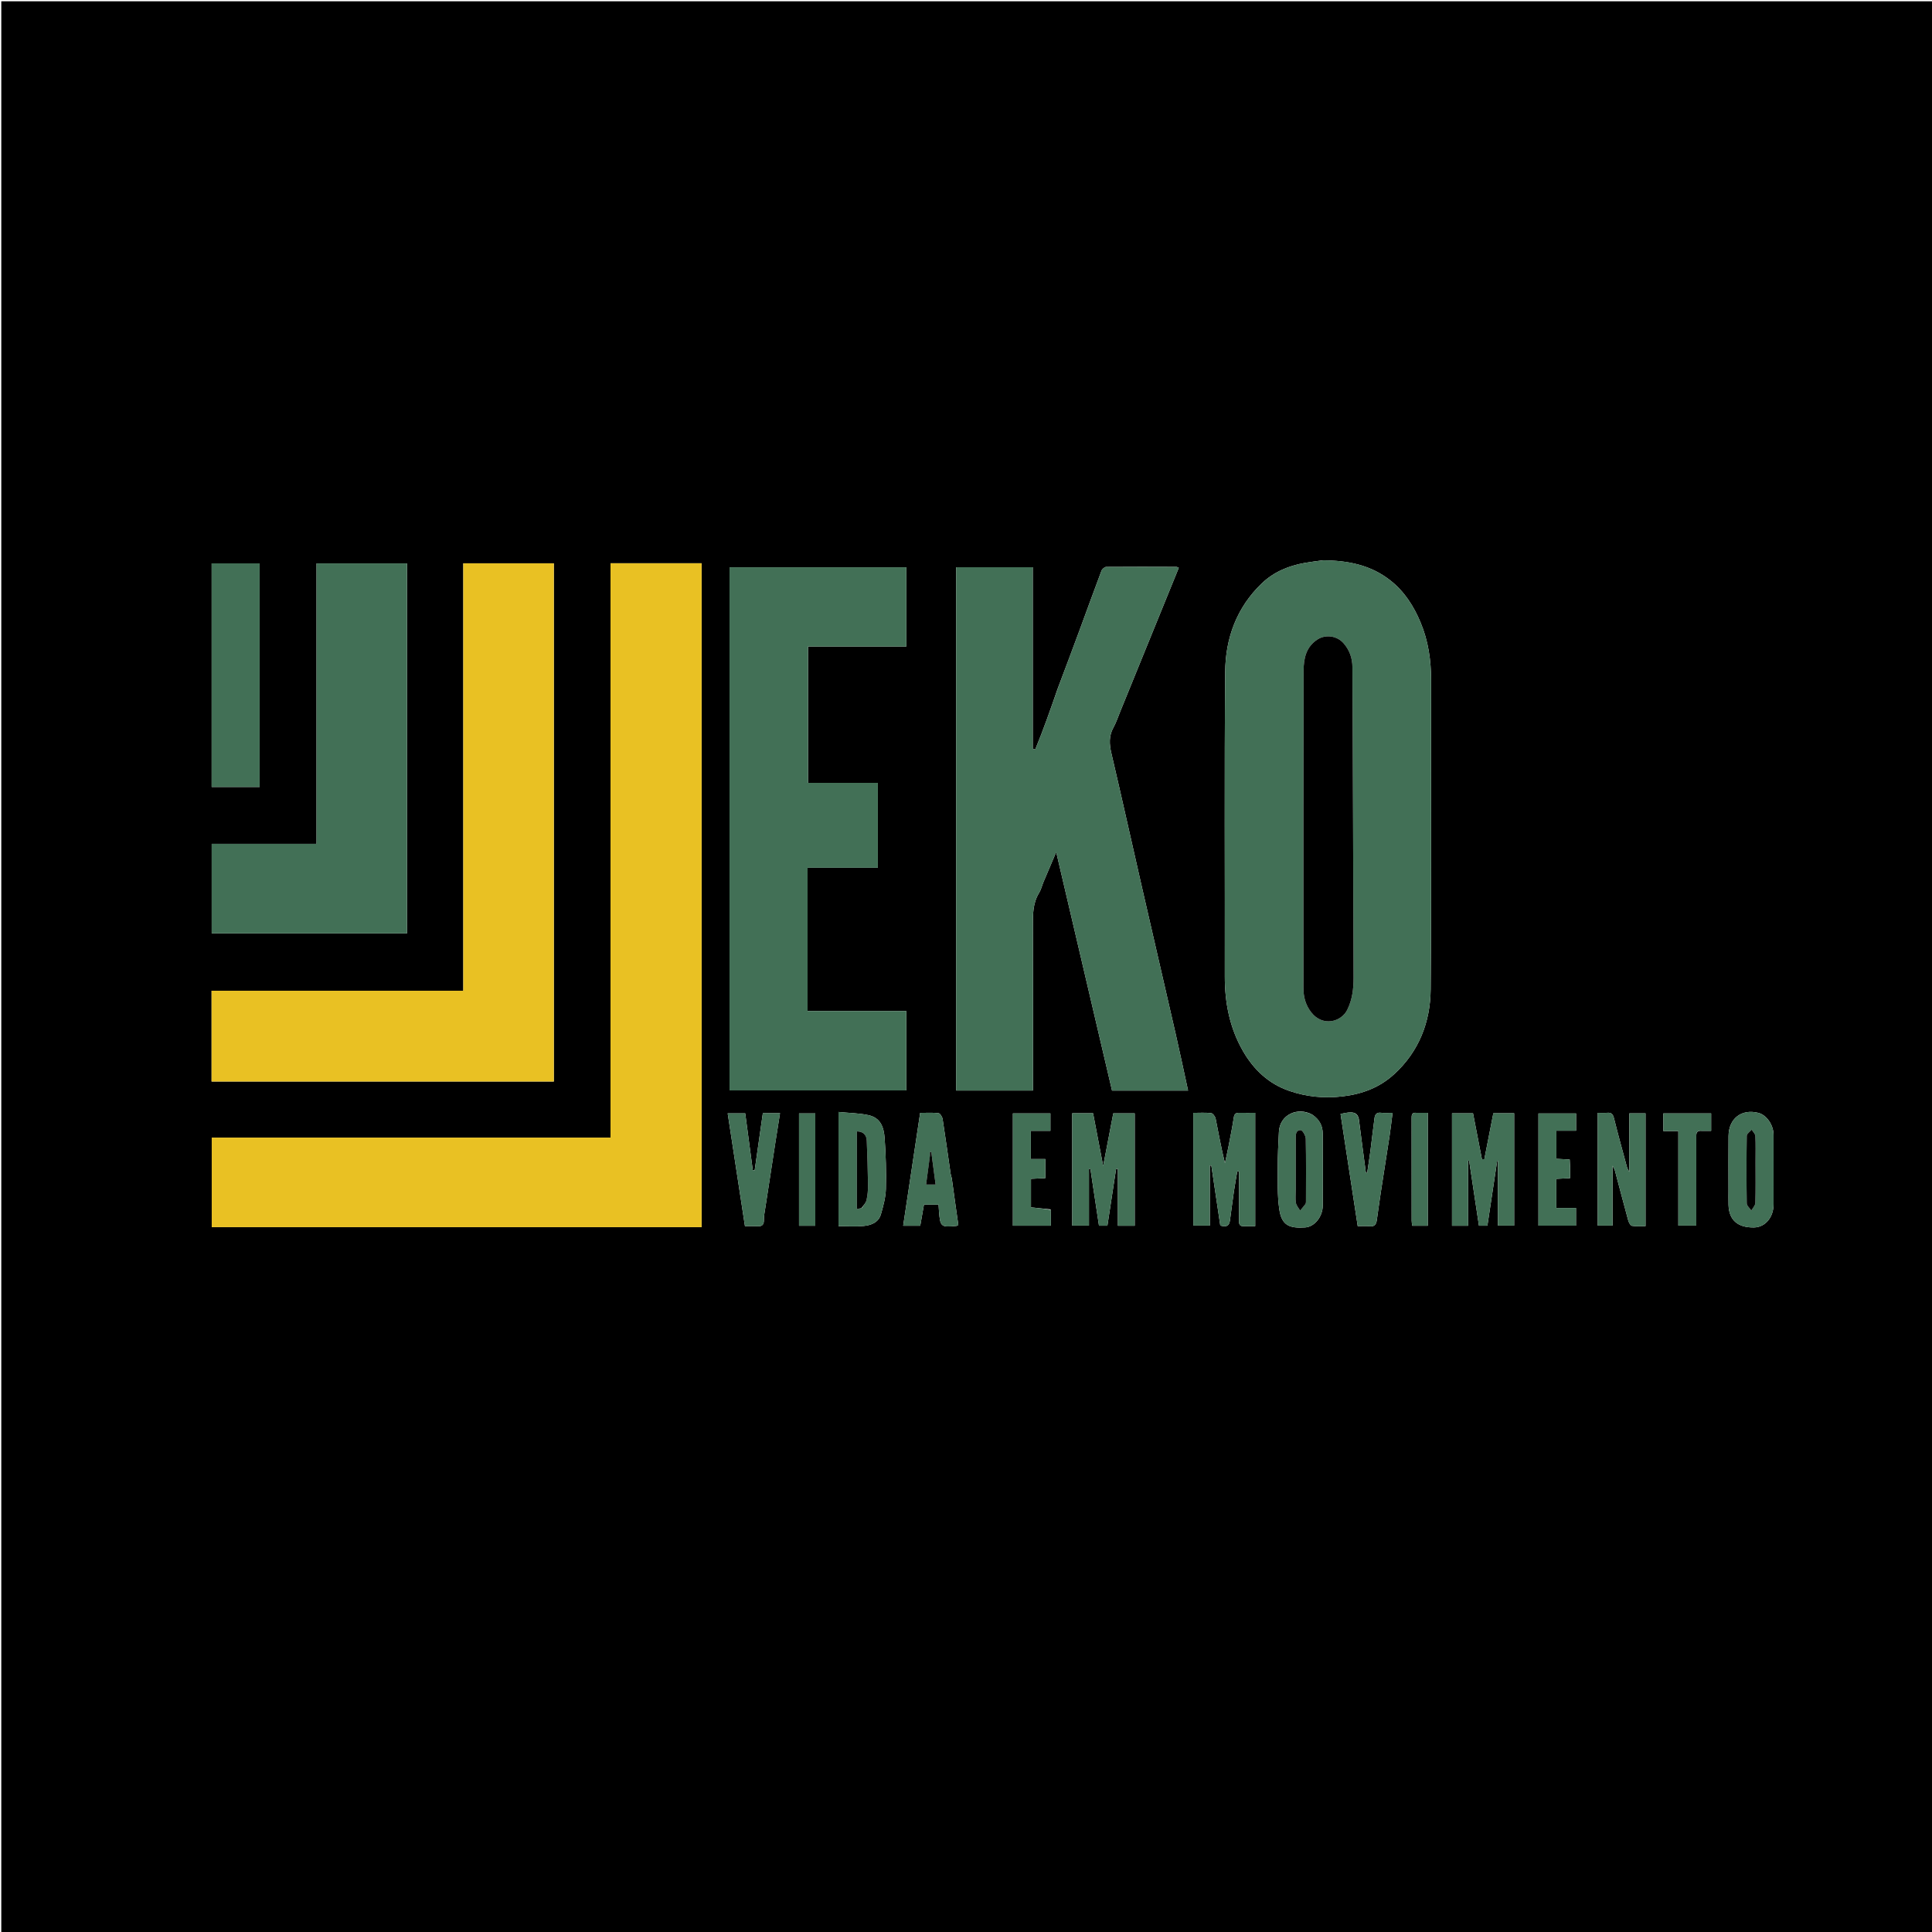
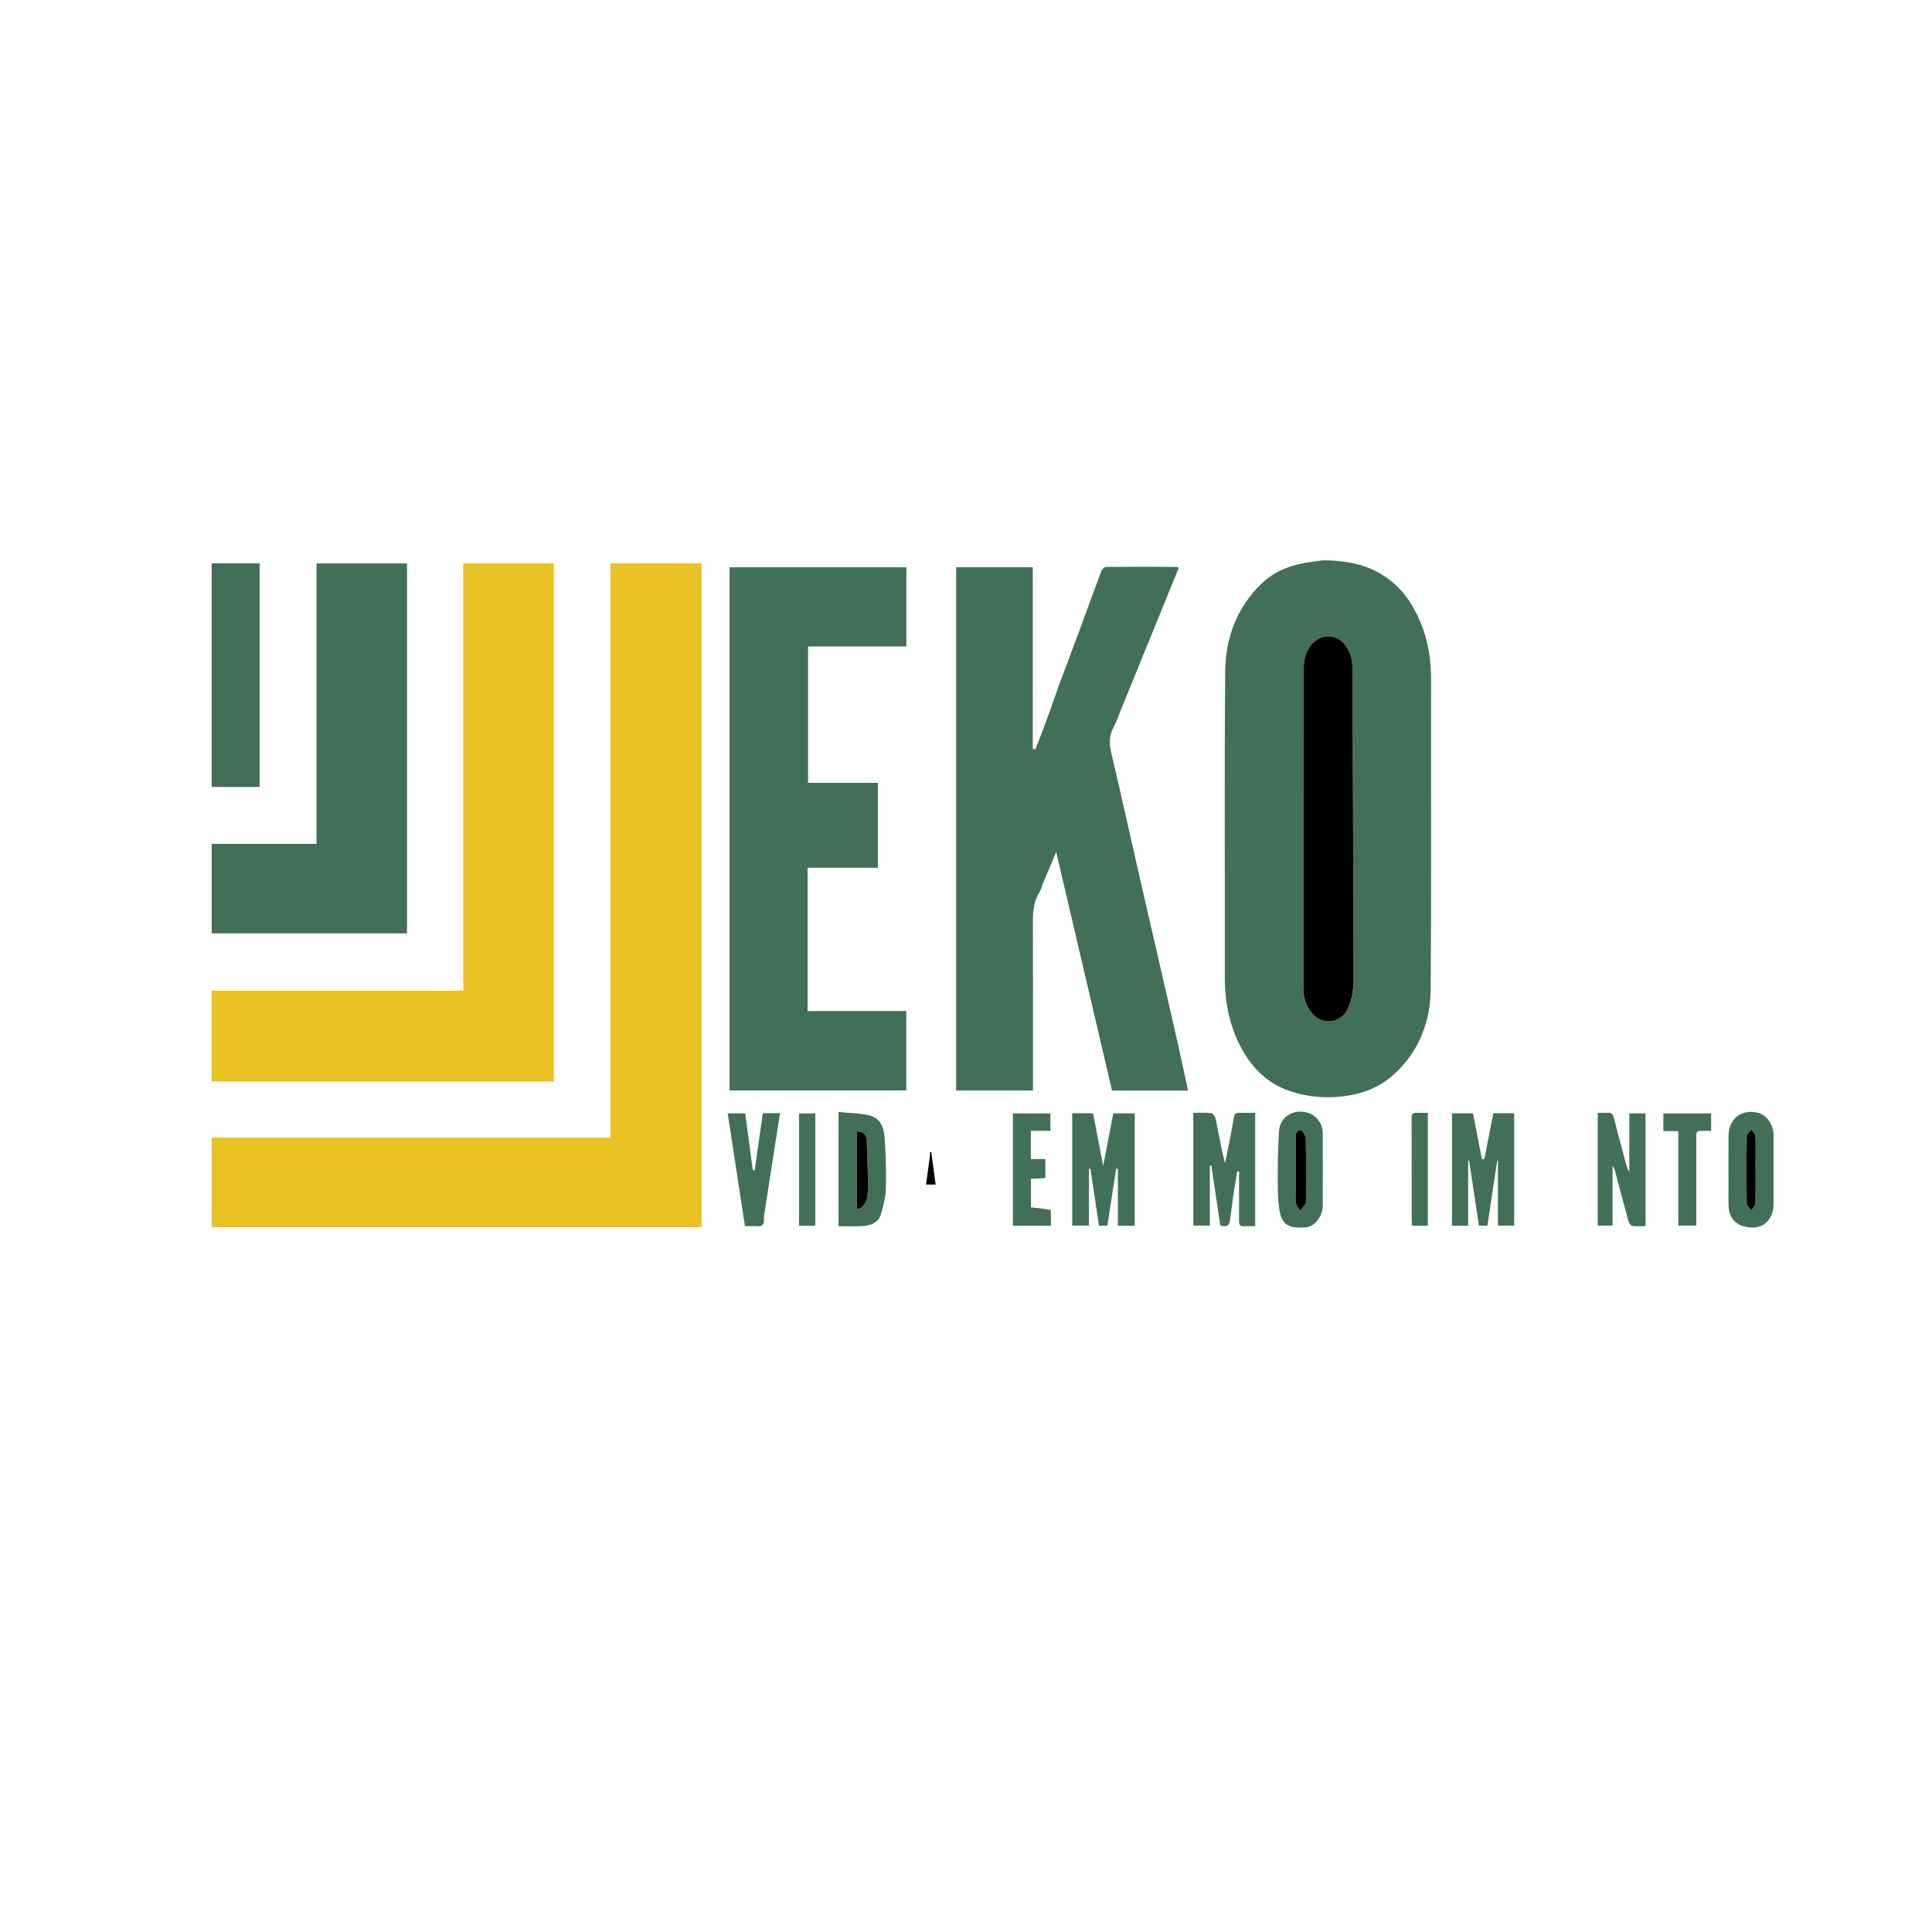
<svg xmlns="http://www.w3.org/2000/svg" id="Layer_1" x="0px" y="0px" width="100%" viewBox="0 0 1500 1500" xml:space="preserve">
-   <path fill="#000000" opacity="1" stroke="none" d="M980,1501  C653.333,1501 327.167,1501 1,1501  C1,1001 1,501 1,1  C501,1 1001,1 1501,1  C1501,501 1501,1000.999 1501,1501  C1327.5,1501 1154,1501 980,1501 M474,705.5  C474,764.586 474,823.672 474,883.234  C370.293,883.234 267.238,883.234 164.392,883.234  C164.392,906.773 164.392,929.832 164.392,952.758  C291.386,952.758 417.986,952.758 544.735,952.758  C544.735,780.8 544.735,609.084 544.735,437.302  C521.077,437.302 497.685,437.302 474,437.302  C474,526.569 474,615.535 474,705.5 M1026.829,435.044  C1022.263,435.695 1017.676,436.222 1013.136,437.02  C1000.53,439.233 988.991,443.999 979.673,452.919  C960.175,471.584 951.456,495.414 951.237,521.59  C950.579,600.395 951.087,679.21 950.941,758.02  C950.902,778.582 954.714,798.055 965.02,816  C973.382,830.558 985.082,841.54 1001.1,847.001  C1014.503,851.57 1028.291,852.911 1042.594,851.199  C1057.725,849.388 1071.119,844.321 1082.322,834.096  C1101.667,816.44 1110.555,793.546 1110.761,768.147  C1111.41,688.175 1110.899,608.194 1111.087,528.217  C1111.123,512.613 1108.913,497.577 1102.898,483.213  C1097.668,470.724 1090.576,459.501 1079.778,450.887  C1064.501,438.7 1046.683,435.113 1026.829,435.044 M821.137,534.768  C815.661,550.592 810.151,566.403 803.76,581.863  C803.121,581.706 802.482,581.548 801.842,581.391  C801.842,534.383 801.842,487.375 801.842,440.408  C781.557,440.408 761.994,440.408 742.347,440.408  C742.347,576.025 742.347,711.233 742.347,846.683  C762.257,846.683 781.819,846.683 802,846.683  C802,844.259 802,842.143 802,840.027  C802,799.704 802.083,759.38 801.936,719.057  C801.904,710.031 801.806,701.197 806.806,693.121  C808.342,690.641 808.978,687.616 810.126,684.882  C813.24,677.468 816.408,670.075 820.033,661.547  C834.703,724.213 849.055,785.524 863.377,846.707  C883.378,846.707 902.785,846.707 922.414,846.707  C919.185,831.903 916.145,817.397 912.845,802.952  C903.97,764.105 894.94,725.295 886.054,686.451  C878.306,652.582 870.807,618.655 862.87,584.831  C861.217,577.786 860.836,571.39 864.458,564.864  C866.607,560.992 868.013,556.703 869.694,552.577  C882.21,521.874 894.711,491.166 907.216,460.459  C909.868,453.947 912.52,447.434 915.211,440.829  C914.22,440.439 913.786,440.12 913.35,440.119  C895.189,440.066 877.028,439.98 858.869,440.146  C857.597,440.158 855.679,441.819 855.182,443.135  C849.299,458.717 843.665,474.392 837.894,490.016  C832.466,504.713 826.953,519.379 821.137,534.768 M429.999,571.5  C429.999,526.747 429.999,481.994 429.999,437.366  C406.282,437.366 383.223,437.366 359.692,437.366  C359.692,548.116 359.692,658.501 359.692,769.188  C294.278,769.188 229.34,769.188 164.272,769.188  C164.272,792.886 164.272,816.279 164.272,839.697  C252.934,839.697 341.322,839.697 429.999,839.697  C429.999,750.429 429.999,661.464 429.999,571.5 M627,719.5  C627,704.428 627,689.356 627,673.704  C645.851,673.704 663.756,673.704 681.58,673.704  C681.58,651.536 681.58,629.971 681.58,607.813  C663.262,607.813 645.357,607.813 627.364,607.813  C627.364,572.317 627.364,537.42 627.364,501.927  C652.956,501.927 678.192,501.927 703.692,501.927  C703.692,481.098 703.692,460.867 703.692,440.454  C657.703,440.454 612.022,440.454 566.414,440.454  C566.414,576.132 566.414,711.354 566.414,846.616  C612.392,846.616 657.955,846.616 703.644,846.616  C703.644,826 703.644,805.768 703.644,784.942  C678.059,784.942 652.823,784.942 627,784.942  C627,763.066 627,741.783 627,719.5 M316,482.5  C316,467.428 316,452.355 316,437.449  C292.145,437.449 269.247,437.449 245.762,437.449  C245.762,510.125 245.762,582.355 245.762,655.18  C218.272,655.18 191.369,655.18 164.366,655.18  C164.366,678.68 164.366,701.577 164.366,724.666  C214.958,724.666 265.187,724.666 316,724.666  C316,644.056 316,563.778 316,482.5 M177.511,611  C185.584,611 193.657,611 201.579,611  C201.579,552.497 201.579,494.954 201.579,437.39  C188.927,437.39 176.699,437.39 164.335,437.39  C164.335,495.324 164.335,552.867 164.335,611  C168.606,611 172.561,611 177.511,611 M881,873.548  C881,870.47 881,867.392 881,864.397  C874.827,864.397 869.579,864.397 864.355,864.397  C861.705,878.192 859.129,891.603 856.499,905.292  C853.834,891.369 851.222,877.721 848.659,864.327  C842.796,864.327 837.692,864.327 832.47,864.327  C832.47,893.67 832.47,922.684 832.47,951.556  C836.847,951.556 840.747,951.556 845.466,951.556  C845.466,936.564 845.466,922.006 845.466,907.447  C845.836,907.446 846.207,907.446 846.577,907.445  C848.807,922.197 851.036,936.948 853.257,951.644  C855.722,951.644 857.636,951.644 859.774,951.644  C862.062,936.709 864.304,922.072 866.547,907.435  C867.007,907.462 867.468,907.489 867.929,907.516  C867.929,922.166 867.929,936.816 867.929,951.681  C872.594,951.681 876.493,951.681 881,951.681  C881,925.755 881,900.144 881,873.548 M966.638,951.999  C969.243,951.999 971.847,951.999 974.533,951.999  C974.533,922.308 974.533,893.309 974.533,864.008  C970.081,864.008 966.094,864.069 962.11,863.987  C959.517,863.933 958.331,864.831 957.911,867.63  C956.81,874.948 955.333,882.212 953.924,889.481  C953.042,894.031 952.011,898.551 951.047,903.085  C948.138,891.466 946.143,879.963 943.818,868.528  C943.479,866.863 941.697,864.391 940.353,864.231  C935.809,863.692 931.162,864.026 926.459,864.026  C926.459,893.68 926.459,922.679 926.459,951.569  C930.823,951.569 934.722,951.569 939.315,951.569  C939.315,935.76 939.315,920.371 939.315,904.981  C939.706,904.966 940.097,904.952 940.487,904.937  C942.802,920.459 945.117,935.98 947.432,951.505  C951.218,952.568 954.235,952.519 954.883,947.847  C955.946,940.179 956.907,932.496 958.031,924.837  C958.789,919.675 959.754,914.544 960.626,909.399  C961.084,909.443 961.542,909.487 962,909.531  C962,911.293 962,913.055 962,914.816  C962.001,925.806 962.055,936.796 961.965,947.785  C961.943,950.517 962.369,952.44 966.638,951.999 M1163,934.498  C1163,940.244 1163,945.989 1163,951.555  C1167.852,951.555 1171.751,951.555 1175.595,951.555  C1175.595,922.217 1175.595,893.328 1175.595,864.34  C1169.935,864.34 1164.686,864.34 1159.417,864.34  C1157.046,876.444 1154.738,888.226 1152.431,900.007  C1151.809,900.012 1151.188,900.016 1150.567,900.021  C1148.259,888.119 1145.951,876.217 1143.654,864.377  C1137.96,864.377 1132.724,864.377 1127.337,864.377  C1127.337,893.646 1127.337,922.536 1127.337,951.692  C1131.572,951.692 1135.47,951.692 1139.874,951.692  C1139.874,934.653 1139.874,917.909 1139.874,901.165  C1140.124,901.154 1140.373,901.143 1140.622,901.132  C1143.17,917.985 1145.717,934.838 1148.258,951.648  C1150.714,951.648 1152.627,951.648 1154.805,951.648  C1157.373,934.633 1159.898,917.908 1162.422,901.184  C1162.615,901.19 1162.807,901.197 1163,901.204  C1163,911.969 1163,922.734 1163,934.498 M1265,870.62  C1265,883.276 1265,895.931 1265,909.901  C1263.975,907.9 1263.471,907.226 1263.266,906.471  C1259.83,893.758 1256.298,881.069 1253.119,868.293  C1252.33,865.121 1251.141,863.679 1247.833,863.961  C1245.415,864.168 1242.965,864.002 1240.474,864.002  C1240.474,893.705 1240.474,922.702 1240.474,951.556  C1244.518,951.556 1248.082,951.556 1251.973,951.556  C1251.973,936.192 1251.973,921.267 1251.973,905.085  C1252.97,907.054 1253.553,907.844 1253.789,908.727  C1257.231,921.606 1260.567,934.514 1264.105,947.366  C1264.564,949.032 1265.82,951.529 1267.034,951.737  C1270.502,952.332 1274.138,951.946 1277.587,951.946  C1277.587,922.174 1277.587,893.294 1277.587,864.384  C1273.271,864.384 1269.374,864.384 1265,864.384  C1265,866.39 1265,868.025 1265,870.62 M651,885.5  C651,907.568 651,929.635 651,951.985  C658.095,951.985 664.29,952.418 670.395,951.861  C676.326,951.32 682.098,949.156 683.954,942.731  C685.808,936.309 687.629,929.631 687.799,923.023  C688.135,909.926 687.776,896.767 686.829,883.697  C686.196,874.944 683.616,867.789 674.113,865.761  C666.805,864.202 659.179,864.131 651,863.33  C651,871.262 651,877.881 651,885.5 M1342,923.495  C1342.001,927.489 1341.909,931.485 1342.022,935.476  C1342.352,947.202 1349.102,953.166 1361.739,952.999  C1370.44,952.884 1376.978,945.236 1376.992,935.053  C1377.019,917.081 1377.035,899.108 1376.982,881.136  C1376.959,873.318 1371.528,865.609 1365.119,864.008  C1352.072,860.748 1342.15,868.423 1342.028,882.059  C1341.907,895.538 1342,909.018 1342,923.495 M1018.884,865.42  C1007.865,859.23 993.684,865.092 992.949,878.711  C992.458,887.8 992.041,896.909 992.068,906.007  C992.101,916.936 991.655,928.007 993.217,938.755  C995.046,951.339 1000.929,953.818 1013.325,952.98  C1020.574,952.49 1026.943,944.67 1026.977,935.994  C1027.048,917.359 1027.068,898.723 1026.958,880.088  C1026.923,874.185 1024.538,869.267 1018.884,865.42 M738.955,914.733  C738.655,913.618 738.238,912.519 738.073,911.384  C736.015,897.204 734.079,883.006 731.85,868.854  C731.578,867.127 729.929,864.407 728.672,864.26  C723.964,863.712 719.153,864.041 714.408,864.041  C709.954,893.653 705.605,922.567 701.226,951.684  C705.94,951.684 710.193,951.684 714.468,951.684  C715.473,945.961 716.425,940.537 717.345,935.298  C721.494,935.298 724.938,935.298 728.706,935.298  C728.82,937.181 728.887,938.805 729.02,940.424  C730.021,952.603 730.478,952.981 742.761,951.78  C743.054,951.751 743.32,951.452 744.034,951.009  C742.371,939.35 740.68,927.487 738.955,914.733 M602.048,886.673  C603.224,879.265 604.4,871.857 605.604,864.277  C600.83,864.277 596.728,864.277 592.268,864.277  C590.132,879.222 588.027,893.955 585.921,908.687  C585.432,908.625 584.943,908.563 584.453,908.501  C582.511,893.876 580.568,879.252 578.595,864.396  C574.077,864.396 569.712,864.396 564.974,864.396  C569.467,893.744 573.892,922.649 578.384,951.998  C581.834,951.998 584.976,951.833 588.092,952.04  C591.764,952.284 593.143,950.847 593.093,947.14  C593.051,944.036 593.702,940.909 594.18,937.812  C596.767,921.058 599.396,904.31 602.048,886.673 M1054.99,868.697  C1053.79,863.511 1050.389,862.521 1040.8,864.884  C1045.231,893.832 1049.67,922.831 1054.135,951.999  C1057.778,951.999 1060.63,951.72 1063.404,952.067  C1067.137,952.535 1068.465,950.597 1068.924,947.455  C1069.971,940.289 1070.917,933.108 1072.014,925.95  C1074.256,911.319 1076.613,896.705 1078.834,882.07  C1079.712,876.284 1080.353,870.462 1081.186,864.003  C1077.6,864.003 1074.78,864.271 1072.034,863.934  C1068.63,863.517 1067.52,865.545 1067.166,868.117  C1065.997,876.601 1065.089,885.121 1063.977,893.614  C1063.234,899.294 1062.316,904.95 1061.476,910.617  C1061.142,910.583 1060.808,910.55 1060.474,910.516  C1058.65,896.869 1056.825,883.222 1054.99,868.697 M815.702,938.959  C810.557,938.429 805.412,937.899 800.444,937.386  C800.444,929.806 800.444,922.569 800.444,915.247  C804.462,915.046 808.045,914.867 811.61,914.689  C811.61,909.587 811.61,905.021 811.61,899.867  C807.654,899.867 804.074,899.867 800.337,899.867  C800.337,892.371 800.337,885.472 800.337,877.978  C805.565,877.978 810.479,877.978 815.539,877.978  C815.539,873.022 815.539,868.671 815.539,864.434  C805.506,864.434 795.939,864.434 786.403,864.434  C786.403,893.765 786.403,922.661 786.403,951.625  C796.376,951.625 805.942,951.625 815.917,951.625  C815.917,947.46 815.917,943.662 815.702,938.959 M1219,905.61  C1218.905,903.851 1218.811,902.092 1218.713,900.263  C1214.894,900.053 1211.642,899.874 1208.38,899.695  C1208.38,892.279 1208.38,885.38 1208.38,877.892  C1213.658,877.892 1218.572,877.892 1223.673,877.892  C1223.673,873.059 1223.673,868.827 1223.673,864.477  C1213.657,864.477 1203.975,864.477 1194.445,864.477  C1194.445,893.852 1194.445,922.748 1194.445,951.584  C1204.462,951.584 1214.03,951.584 1223.61,951.584  C1223.61,946.929 1223.61,942.695 1223.61,937.871  C1218.322,937.871 1213.409,937.871 1208.334,937.871  C1208.334,930.037 1208.334,922.804 1208.334,915.27  C1211.892,915.085 1215.145,914.915 1219,914.715  C1219,911.785 1219,909.17 1219,905.61 M1321.61,878.001  C1323.884,878.001 1326.158,878.001 1328.52,878.001  C1328.52,872.974 1328.52,868.629 1328.52,864.434  C1315.813,864.434 1303.591,864.434 1291.401,864.434  C1291.401,869.106 1291.401,873.338 1291.401,878.15  C1295.367,878.15 1298.942,878.15 1303.055,878.15  C1303.055,902.948 1303.055,927.164 1303.055,951.545  C1307.976,951.545 1312.32,951.545 1317,951.545  C1317,949.108 1317,947.126 1317,945.143  C1317,924.338 1317.015,903.533 1316.984,882.728  C1316.98,880.093 1316.797,877.502 1321.61,878.001 M1099.703,864.005  C1095.824,863.499 1095.98,866.069 1095.983,868.718  C1096.013,895.034 1095.996,921.349 1096.019,947.664  C1096.02,948.943 1096.265,950.221 1096.415,951.673  C1100.612,951.673 1104.51,951.673 1108.545,951.673  C1108.545,922.339 1108.545,893.334 1108.545,864.001  C1105.606,864.001 1103.12,864.001 1099.703,864.005 M633,930.5  C633,908.443 633,886.387 633,864.422  C628.194,864.422 624.296,864.422 620.363,864.422  C620.363,893.724 620.363,922.603 620.363,951.667  C624.627,951.667 628.523,951.667 633,951.667  C633,944.731 633,938.115 633,930.5 z" />
  <path fill="#E9C123" opacity="1" stroke="none" d="M474,705  C474,615.535 474,526.569 474,437.302  C497.685,437.302 521.077,437.302 544.735,437.302  C544.735,609.084 544.735,780.8 544.735,952.758  C417.986,952.758 291.386,952.758 164.392,952.758  C164.392,929.832 164.392,906.773 164.392,883.234  C267.238,883.234 370.293,883.234 474,883.234  C474,823.672 474,764.586 474,705 z" />
  <path fill="#427056" opacity="1" stroke="none" d="M1027.295,435.028  C1046.683,435.113 1064.501,438.7 1079.778,450.887  C1090.576,459.501 1097.668,470.724 1102.898,483.213  C1108.913,497.577 1111.123,512.613 1111.087,528.217  C1110.899,608.194 1111.41,688.175 1110.761,768.147  C1110.555,793.546 1101.667,816.44 1082.322,834.096  C1071.119,844.321 1057.725,849.388 1042.594,851.199  C1028.291,852.911 1014.503,851.57 1001.1,847.001  C985.082,841.54 973.382,830.558 965.02,816  C954.714,798.055 950.902,778.582 950.941,758.02  C951.087,679.21 950.579,600.395 951.237,521.59  C951.456,495.414 960.175,471.584 979.673,452.919  C988.991,443.999 1000.53,439.233 1013.136,437.02  C1017.676,436.222 1022.263,435.695 1027.295,435.028 M1012,755.498  C1012,759.331 1012.032,763.165 1011.993,766.997  C1011.92,774.005 1013.757,780.496 1018.056,785.994  C1026.896,797.297 1041.276,793.546 1046.02,783.996  C1049.953,776.08 1050.928,767.503 1050.909,758.96  C1050.729,678.683 1050.324,598.407 1050.017,518.131  C1049.99,511.054 1047.845,504.848 1043.208,499.485  C1038.228,493.725 1029.496,492.34 1023.068,496.37  C1014.095,501.995 1012.144,511.193 1012.119,520.524  C1011.909,598.515 1012,676.507 1012,755.498 z" />
  <path fill="#427056" opacity="1" stroke="none" d="M821.307,534.413  C826.953,519.379 832.466,504.713 837.894,490.016  C843.665,474.392 849.299,458.717 855.182,443.135  C855.679,441.819 857.597,440.158 858.869,440.146  C877.028,439.98 895.189,440.066 913.35,440.119  C913.786,440.12 914.22,440.439 915.211,440.829  C912.52,447.434 909.868,453.947 907.216,460.459  C894.711,491.166 882.21,521.874 869.694,552.577  C868.013,556.703 866.607,560.992 864.458,564.864  C860.836,571.39 861.217,577.786 862.87,584.831  C870.807,618.655 878.306,652.582 886.054,686.451  C894.94,725.295 903.97,764.105 912.845,802.952  C916.145,817.397 919.185,831.903 922.414,846.707  C902.785,846.707 883.378,846.707 863.377,846.707  C849.055,785.524 834.703,724.213 820.033,661.547  C816.408,670.075 813.24,677.468 810.126,684.882  C808.978,687.616 808.342,690.641 806.806,693.121  C801.806,701.197 801.904,710.031 801.936,719.057  C802.083,759.38 802,799.704 802,840.027  C802,842.143 802,844.259 802,846.683  C781.819,846.683 762.257,846.683 742.347,846.683  C742.347,711.233 742.347,576.025 742.347,440.408  C761.994,440.408 781.557,440.408 801.842,440.408  C801.842,487.375 801.842,534.383 801.842,581.391  C802.482,581.548 803.121,581.706 803.76,581.863  C810.151,566.403 815.661,550.592 821.307,534.413 z" />
  <path fill="#E9C123" opacity="1" stroke="none" d="M429.999,572  C429.999,661.464 429.999,750.429 429.999,839.697  C341.322,839.697 252.934,839.697 164.272,839.697  C164.272,816.279 164.272,792.886 164.272,769.188  C229.34,769.188 294.278,769.188 359.692,769.188  C359.692,658.501 359.692,548.116 359.692,437.366  C383.223,437.366 406.282,437.366 429.999,437.366  C429.999,481.994 429.999,526.747 429.999,572 z" />
  <path fill="#427056" opacity="1" stroke="none" d="M627,720  C627,741.783 627,763.066 627,784.942  C652.823,784.942 678.059,784.942 703.644,784.942  C703.644,805.768 703.644,826 703.644,846.616  C657.955,846.616 612.392,846.616 566.414,846.616  C566.414,711.354 566.414,576.132 566.414,440.454  C612.022,440.454 657.703,440.454 703.692,440.454  C703.692,460.867 703.692,481.098 703.692,501.927  C678.192,501.927 652.956,501.927 627.364,501.927  C627.364,537.42 627.364,572.317 627.364,607.813  C645.357,607.813 663.262,607.813 681.58,607.813  C681.58,629.971 681.58,651.536 681.58,673.704  C663.756,673.704 645.851,673.704 627,673.704  C627,689.356 627,704.428 627,720 z" />
  <path fill="#427056" opacity="1" stroke="none" d="M316,483  C316,563.778 316,644.056 316,724.666  C265.187,724.666 214.958,724.666 164.366,724.666  C164.366,701.577 164.366,678.68 164.366,655.18  C191.369,655.18 218.272,655.18 245.762,655.18  C245.762,582.355 245.762,510.125 245.762,437.449  C269.247,437.449 292.145,437.449 316,437.449  C316,452.355 316,467.428 316,483 z" />
  <path fill="#427056" opacity="1" stroke="none" d="M177.013,611  C172.561,611 168.606,611 164.335,611  C164.335,552.867 164.335,495.324 164.335,437.39  C176.699,437.39 188.927,437.39 201.579,437.39  C201.579,494.954 201.579,552.497 201.579,611  C193.657,611 185.584,611 177.013,611 z" />
  <path fill="#427056" opacity="1" stroke="none" d="M881,874.041  C881,900.144 881,925.755 881,951.681  C876.493,951.681 872.594,951.681 867.929,951.681  C867.929,936.816 867.929,922.166 867.929,907.516  C867.468,907.489 867.007,907.462 866.547,907.435  C864.304,922.072 862.062,936.709 859.774,951.644  C857.636,951.644 855.722,951.644 853.257,951.644  C851.036,936.948 848.807,922.197 846.577,907.445  C846.207,907.446 845.836,907.446 845.466,907.447  C845.466,922.006 845.466,936.564 845.466,951.556  C840.747,951.556 836.847,951.556 832.47,951.556  C832.47,922.684 832.47,893.67 832.47,864.327  C837.692,864.327 842.796,864.327 848.659,864.327  C851.222,877.721 853.834,891.369 856.499,905.292  C859.129,891.603 861.705,878.192 864.355,864.397  C869.579,864.397 874.827,864.397 881,864.397  C881,867.392 881,870.47 881,874.041 z" />
  <path fill="#427056" opacity="1" stroke="none" d="M966.171,951.997  C962.369,952.44 961.943,950.517 961.965,947.785  C962.055,936.796 962.001,925.806 962,914.816  C962,913.055 962,911.293 962,909.531  C961.542,909.487 961.084,909.443 960.626,909.399  C959.754,914.544 958.789,919.675 958.031,924.837  C956.907,932.496 955.946,940.179 954.883,947.847  C954.235,952.519 951.218,952.568 947.432,951.505  C945.117,935.98 942.802,920.459 940.487,904.937  C940.097,904.952 939.706,904.966 939.315,904.981  C939.315,920.371 939.315,935.76 939.315,951.569  C934.722,951.569 930.823,951.569 926.459,951.569  C926.459,922.679 926.459,893.68 926.459,864.026  C931.162,864.026 935.809,863.692 940.353,864.231  C941.697,864.391 943.479,866.863 943.818,868.528  C946.143,879.963 948.138,891.466 951.047,903.085  C952.011,898.551 953.042,894.031 953.924,889.481  C955.333,882.212 956.81,874.948 957.911,867.63  C958.331,864.831 959.517,863.933 962.11,863.987  C966.094,864.069 970.081,864.008 974.533,864.008  C974.533,893.309 974.533,922.308 974.533,951.999  C971.847,951.999 969.243,951.999 966.171,951.997 z" />
  <path fill="#427056" opacity="1" stroke="none" d="M1163,933.999  C1163,922.734 1163,911.969 1163,901.204  C1162.807,901.197 1162.615,901.19 1162.422,901.184  C1159.898,917.908 1157.373,934.633 1154.805,951.648  C1152.627,951.648 1150.714,951.648 1148.258,951.648  C1145.717,934.838 1143.17,917.985 1140.622,901.132  C1140.373,901.143 1140.124,901.154 1139.874,901.165  C1139.874,917.909 1139.874,934.653 1139.874,951.692  C1135.47,951.692 1131.572,951.692 1127.337,951.692  C1127.337,922.536 1127.337,893.646 1127.337,864.377  C1132.724,864.377 1137.96,864.377 1143.654,864.377  C1145.951,876.217 1148.259,888.119 1150.567,900.021  C1151.188,900.016 1151.809,900.012 1152.431,900.007  C1154.738,888.226 1157.046,876.444 1159.417,864.34  C1164.686,864.34 1169.935,864.34 1175.595,864.34  C1175.595,893.328 1175.595,922.217 1175.595,951.555  C1171.751,951.555 1167.852,951.555 1163,951.555  C1163,945.989 1163,940.244 1163,933.999 z" />
  <path fill="#427056" opacity="1" stroke="none" d="M1265,870.14  C1265,868.025 1265,866.39 1265,864.384  C1269.374,864.384 1273.271,864.384 1277.587,864.384  C1277.587,893.294 1277.587,922.174 1277.587,951.946  C1274.138,951.946 1270.502,952.332 1267.034,951.737  C1265.82,951.529 1264.564,949.032 1264.105,947.366  C1260.567,934.514 1257.231,921.606 1253.789,908.727  C1253.553,907.844 1252.97,907.054 1251.973,905.085  C1251.973,921.267 1251.973,936.192 1251.973,951.556  C1248.082,951.556 1244.518,951.556 1240.474,951.556  C1240.474,922.702 1240.474,893.705 1240.474,864.002  C1242.965,864.002 1245.415,864.168 1247.833,863.961  C1251.141,863.679 1252.33,865.121 1253.119,868.293  C1256.298,881.069 1259.83,893.758 1263.266,906.471  C1263.471,907.226 1263.975,907.9 1265,909.901  C1265,895.931 1265,883.276 1265,870.14 z" />
  <path fill="#427056" opacity="1" stroke="none" d="M651,885  C651,877.881 651,871.262 651,863.33  C659.179,864.131 666.805,864.202 674.113,865.761  C683.616,867.789 686.196,874.944 686.829,883.697  C687.776,896.767 688.135,909.926 687.799,923.023  C687.629,929.631 685.808,936.309 683.954,942.731  C682.098,949.156 676.326,951.32 670.395,951.861  C664.29,952.418 658.095,951.985 651,951.985  C651,929.635 651,907.568 651,885 M669.207,937.851  C670.441,935.809 672.286,933.903 672.775,931.696  C673.624,927.861 673.984,923.836 673.932,919.899  C673.781,908.468 673.388,897.037 672.956,885.612  C672.781,880.998 669.919,878.38 665.295,878.431  C665.295,898.45 665.295,918.472 665.295,938.759  C666.56,938.453 667.494,938.227 669.207,937.851 z" />
  <path fill="#427056" opacity="1" stroke="none" d="M1342,922.996  C1342,909.018 1341.907,895.538 1342.028,882.059  C1342.15,868.423 1352.072,860.748 1365.119,864.008  C1371.528,865.609 1376.959,873.318 1376.982,881.136  C1377.035,899.108 1377.019,917.081 1376.992,935.053  C1376.978,945.236 1370.44,952.884 1361.739,952.999  C1349.102,953.166 1342.352,947.202 1342.022,935.476  C1341.909,931.485 1342.001,927.489 1342,922.996 M1363,901.5  C1362.998,895.003 1363.197,888.496 1362.856,882.017  C1362.767,880.327 1360.999,878.725 1360.002,877.082  C1358.672,878.652 1356.21,880.204 1356.185,881.794  C1355.909,899.281 1355.899,916.775 1356.175,934.261  C1356.205,936.147 1358.488,937.997 1359.725,939.863  C1360.816,937.903 1362.791,935.97 1362.851,933.979  C1363.167,923.494 1363,912.994 1363,901.5 z" />
  <path fill="#427056" opacity="1" stroke="none" d="M1019.199,865.635  C1024.538,869.267 1026.923,874.185 1026.958,880.088  C1027.068,898.723 1027.048,917.359 1026.977,935.994  C1026.943,944.67 1020.574,952.49 1013.325,952.98  C1000.929,953.818 995.046,951.339 993.217,938.755  C991.655,928.007 992.101,916.936 992.068,906.007  C992.041,896.909 992.458,887.8 992.949,878.711  C993.684,865.092 1007.865,859.23 1019.199,865.635 M1006,924.479  C1006.002,927.638 1005.589,930.874 1006.149,933.93  C1006.537,936.043 1008.27,937.909 1009.401,939.886  C1010.772,938.239 1012.193,936.63 1013.482,934.922  C1013.844,934.442 1013.946,933.669 1013.947,933.029  C1013.974,916.735 1014.137,900.438 1013.79,884.151  C1013.74,881.766 1011.238,877.449 1009.866,877.447  C1005.703,877.441 1006.015,881.447 1006.009,884.579  C1005.988,897.548 1006,910.517 1006,924.479 z" />
-   <path fill="#427056" opacity="1" stroke="none" d="M738.971,915.179  C740.68,927.487 742.371,939.35 744.034,951.009  C743.32,951.452 743.054,951.751 742.761,951.78  C730.478,952.981 730.021,952.603 729.02,940.424  C728.887,938.805 728.82,937.181 728.706,935.298  C724.938,935.298 721.494,935.298 717.345,935.298  C716.425,940.537 715.473,945.961 714.468,951.684  C710.193,951.684 705.94,951.684 701.226,951.684  C705.605,922.567 709.954,893.653 714.408,864.041  C719.153,864.041 723.964,863.712 728.672,864.26  C729.929,864.407 731.578,867.127 731.85,868.854  C734.079,883.006 736.015,897.204 738.073,911.384  C738.238,912.519 738.655,913.618 738.971,915.179 M721.996,897.775  C721.008,905.003 720.02,912.231 719.002,919.676  C721.635,919.676 723.539,919.676 726.414,919.676  C725.249,910.965 724.142,902.688 723.035,894.411  C722.69,894.448 722.345,894.484 721.999,894.521  C721.999,895.343 721.999,896.165 721.996,897.775 z" />
  <path fill="#427056" opacity="1" stroke="none" d="M602.029,887.116  C599.396,904.31 596.767,921.058 594.18,937.812  C593.702,940.909 593.051,944.036 593.093,947.14  C593.143,950.847 591.764,952.284 588.092,952.04  C584.976,951.833 581.834,951.998 578.384,951.998  C573.892,922.649 569.467,893.744 564.974,864.396  C569.712,864.396 574.077,864.396 578.595,864.396  C580.568,879.252 582.511,893.876 584.453,908.501  C584.943,908.563 585.432,908.625 585.921,908.687  C588.027,893.955 590.132,879.222 592.268,864.277  C596.728,864.277 600.83,864.277 605.604,864.277  C604.4,871.857 603.224,879.265 602.029,887.116 z" />
-   <path fill="#427056" opacity="1" stroke="none" d="M1054.995,869.135  C1056.825,883.222 1058.65,896.869 1060.474,910.516  C1060.808,910.55 1061.142,910.583 1061.476,910.617  C1062.316,904.95 1063.234,899.294 1063.977,893.614  C1065.089,885.121 1065.997,876.601 1067.166,868.117  C1067.52,865.545 1068.63,863.517 1072.034,863.934  C1074.78,864.271 1077.6,864.003 1081.186,864.003  C1080.353,870.462 1079.712,876.284 1078.834,882.07  C1076.613,896.705 1074.256,911.319 1072.014,925.95  C1070.917,933.108 1069.971,940.289 1068.924,947.455  C1068.465,950.597 1067.137,952.535 1063.404,952.067  C1060.63,951.72 1057.778,951.999 1054.135,951.999  C1049.67,922.831 1045.231,893.832 1040.8,864.884  C1050.389,862.521 1053.79,863.511 1054.995,869.135 z" />
  <path fill="#427056" opacity="1" stroke="none" d="M815.81,939.412  C815.917,943.662 815.917,947.46 815.917,951.625  C805.942,951.625 796.376,951.625 786.403,951.625  C786.403,922.661 786.403,893.765 786.403,864.434  C795.939,864.434 805.506,864.434 815.539,864.434  C815.539,868.671 815.539,873.022 815.539,877.978  C810.479,877.978 805.565,877.978 800.337,877.978  C800.337,885.472 800.337,892.371 800.337,899.867  C804.074,899.867 807.654,899.867 811.61,899.867  C811.61,905.021 811.61,909.587 811.61,914.689  C808.045,914.867 804.462,915.046 800.444,915.247  C800.444,922.569 800.444,929.806 800.444,937.386  C805.412,937.899 810.557,938.429 815.81,939.412 z" />
-   <path fill="#427056" opacity="1" stroke="none" d="M1219,906.083  C1219,909.17 1219,911.785 1219,914.715  C1215.145,914.915 1211.892,915.085 1208.334,915.27  C1208.334,922.804 1208.334,930.037 1208.334,937.871  C1213.409,937.871 1218.322,937.871 1223.61,937.871  C1223.61,942.695 1223.61,946.929 1223.61,951.584  C1214.03,951.584 1204.462,951.584 1194.445,951.584  C1194.445,922.748 1194.445,893.852 1194.445,864.477  C1203.975,864.477 1213.657,864.477 1223.673,864.477  C1223.673,868.827 1223.673,873.059 1223.673,877.892  C1218.572,877.892 1213.658,877.892 1208.38,877.892  C1208.38,885.38 1208.38,892.279 1208.38,899.695  C1211.642,899.874 1214.894,900.053 1218.713,900.263  C1218.811,902.092 1218.905,903.851 1219,906.083 z" />
  <path fill="#427056" opacity="1" stroke="none" d="M1321.149,878.003  C1316.797,877.502 1316.98,880.093 1316.984,882.728  C1317.015,903.533 1317,924.338 1317,945.143  C1317,947.126 1317,949.108 1317,951.545  C1312.32,951.545 1307.976,951.545 1303.055,951.545  C1303.055,927.164 1303.055,902.948 1303.055,878.15  C1298.942,878.15 1295.367,878.15 1291.401,878.15  C1291.401,873.338 1291.401,869.106 1291.401,864.434  C1303.591,864.434 1315.813,864.434 1328.52,864.434  C1328.52,868.629 1328.52,872.974 1328.52,878.001  C1326.158,878.001 1323.884,878.001 1321.149,878.003 z" />
  <path fill="#427056" opacity="1" stroke="none" d="M1100.169,864.003  C1103.12,864.001 1105.606,864.001 1108.545,864.001  C1108.545,893.334 1108.545,922.339 1108.545,951.673  C1104.51,951.673 1100.612,951.673 1096.415,951.673  C1096.265,950.221 1096.02,948.943 1096.019,947.664  C1095.996,921.349 1096.013,895.034 1095.983,868.718  C1095.98,866.069 1095.824,863.499 1100.169,864.003 z" />
  <path fill="#427056" opacity="1" stroke="none" d="M633,931  C633,938.115 633,944.731 633,951.667  C628.523,951.667 624.627,951.667 620.363,951.667  C620.363,922.603 620.363,893.724 620.363,864.422  C624.296,864.422 628.194,864.422 633,864.422  C633,886.387 633,908.443 633,931 z" />
  <path fill="#000000" opacity="1" stroke="none" d="M1012,754.999  C1012,676.507 1011.909,598.515 1012.119,520.524  C1012.144,511.193 1014.095,501.995 1023.068,496.37  C1029.496,492.34 1038.228,493.725 1043.208,499.485  C1047.845,504.848 1049.99,511.054 1050.017,518.131  C1050.324,598.407 1050.729,678.683 1050.909,758.96  C1050.928,767.503 1049.953,776.08 1046.02,783.996  C1041.276,793.546 1026.896,797.297 1018.056,785.994  C1013.757,780.496 1011.92,774.005 1011.993,766.997  C1012.032,763.165 1012,759.331 1012,754.999 z" />
  <path fill="#000000" opacity="1" stroke="none" d="M668.817,937.926  C667.494,938.227 666.56,938.453 665.295,938.759  C665.295,918.472 665.295,898.45 665.295,878.431  C669.919,878.38 672.781,880.998 672.956,885.612  C673.388,897.037 673.781,908.468 673.932,919.899  C673.984,923.836 673.624,927.861 672.775,931.696  C672.286,933.903 670.441,935.809 668.817,937.926 z" />
  <path fill="#000000" opacity="1" stroke="none" d="M1363,902  C1363,912.994 1363.167,923.494 1362.851,933.979  C1362.791,935.97 1360.816,937.903 1359.725,939.863  C1358.488,937.997 1356.205,936.147 1356.175,934.261  C1355.899,916.775 1355.909,899.281 1356.185,881.794  C1356.21,880.204 1358.672,878.652 1360.002,877.082  C1360.999,878.725 1362.767,880.327 1362.856,882.017  C1363.197,888.496 1362.998,895.003 1363,902 z" />
  <path fill="#000000" opacity="1" stroke="none" d="M1006,923.983  C1006,910.517 1005.988,897.548 1006.009,884.579  C1006.015,881.447 1005.703,877.441 1009.866,877.447  C1011.238,877.449 1013.74,881.766 1013.79,884.151  C1014.137,900.438 1013.974,916.735 1013.947,933.029  C1013.946,933.669 1013.844,934.442 1013.482,934.922  C1012.193,936.63 1010.772,938.239 1009.401,939.885  C1008.27,937.909 1006.537,936.043 1006.149,933.93  C1005.589,930.874 1006.002,927.638 1006,923.983 z" />
  <path fill="#000000" opacity="1" stroke="none" d="M721.997,897.381  C721.999,896.165 721.999,895.343 721.999,894.521  C722.345,894.484 722.69,894.448 723.035,894.411  C724.142,902.688 725.249,910.965 726.414,919.676  C723.539,919.676 721.635,919.676 719.002,919.676  C720.02,912.231 721.008,905.003 721.997,897.381 z" />
</svg>